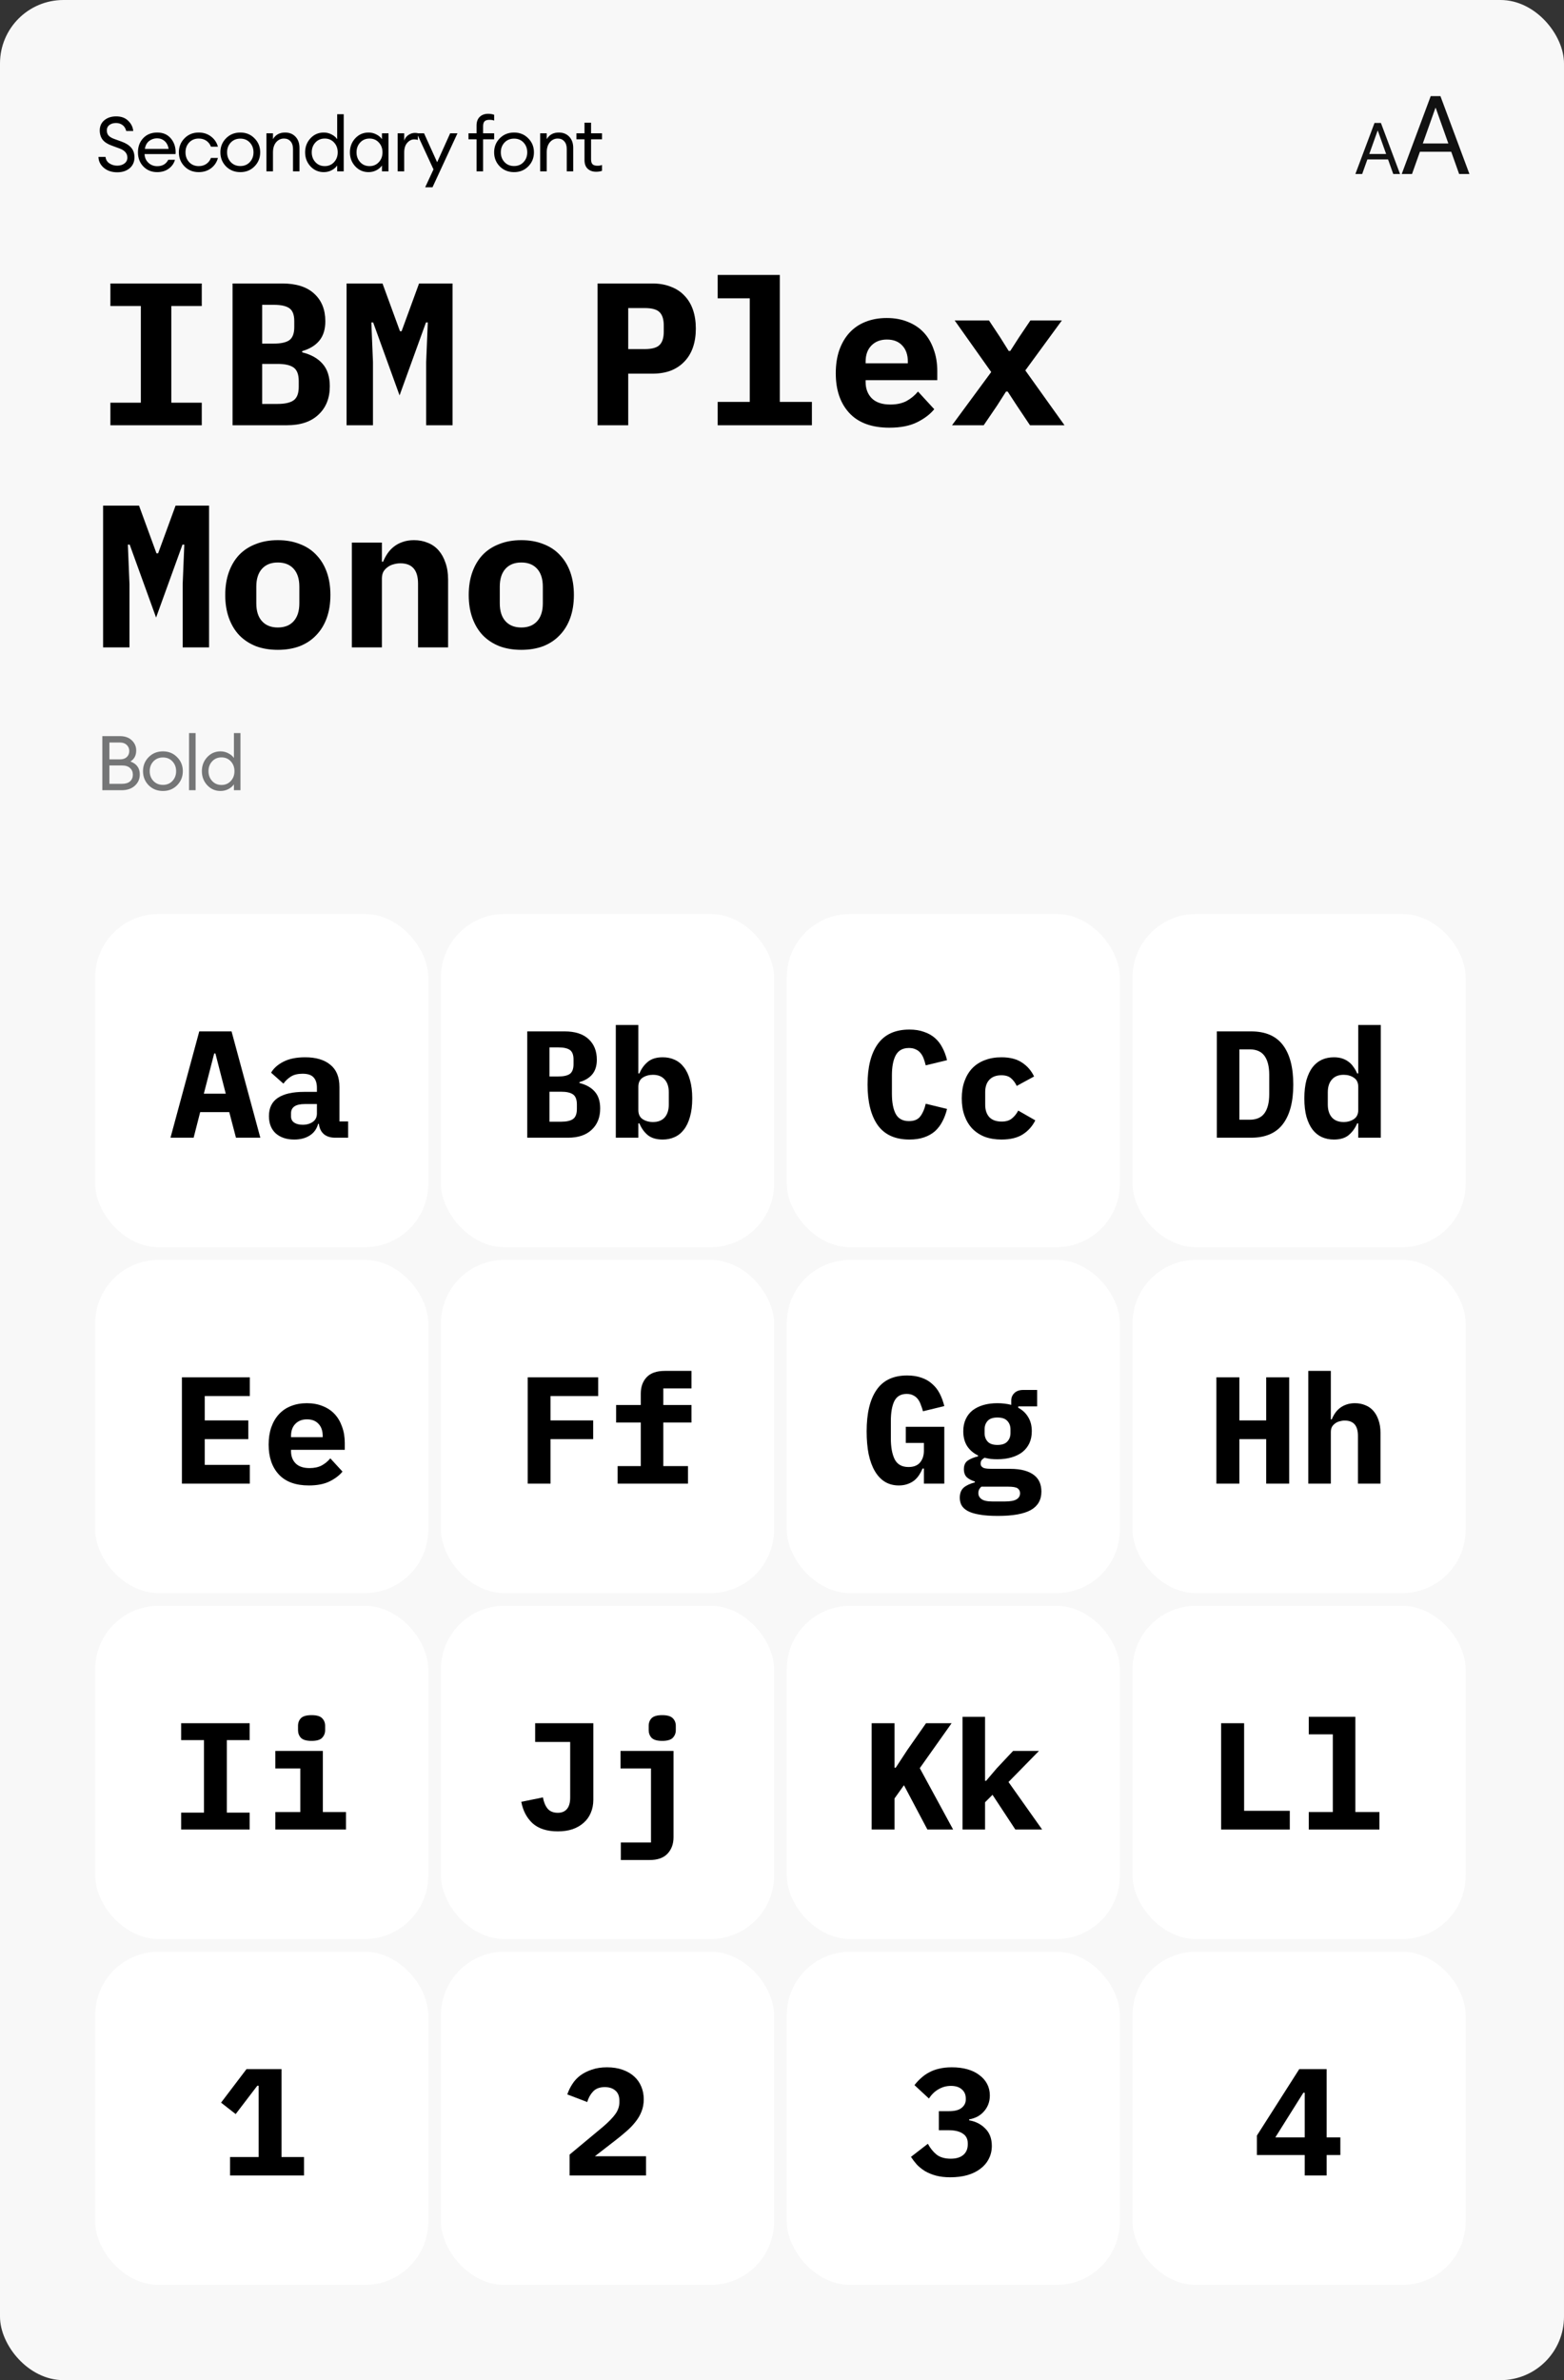
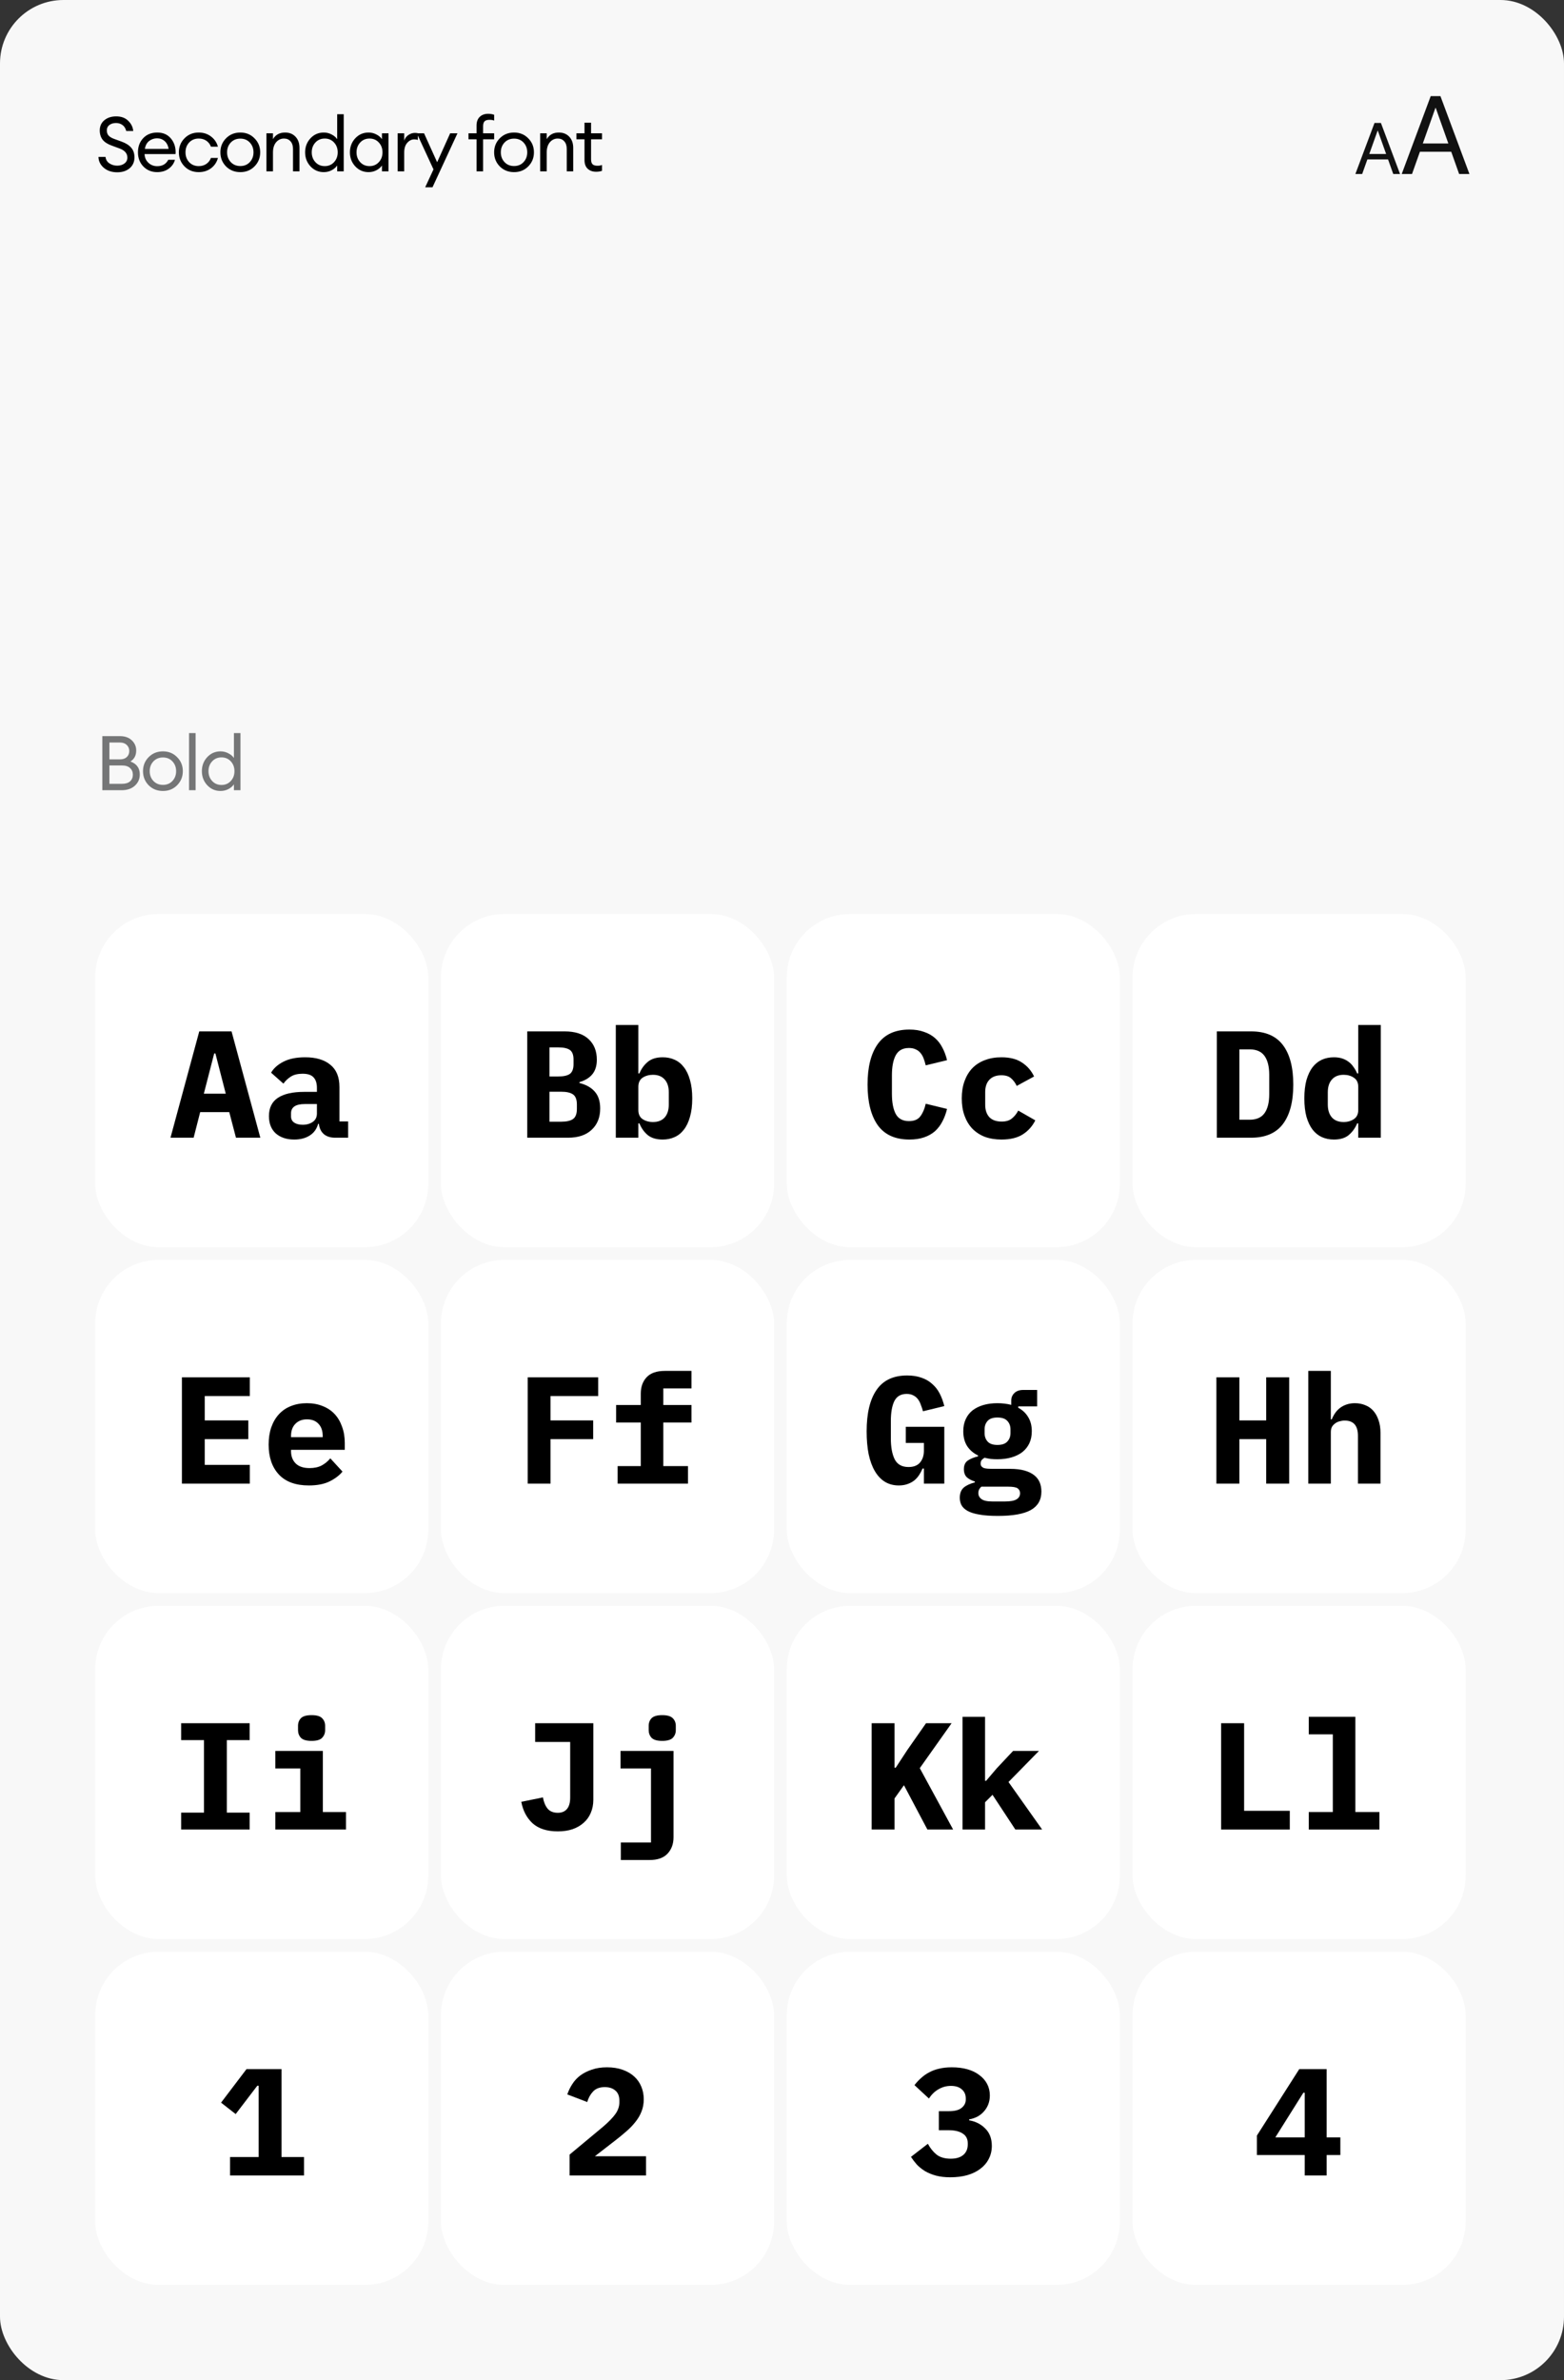
<svg xmlns="http://www.w3.org/2000/svg" width="493" height="750" viewBox="0 0 493 750" fill="none">
  <rect x="0" y="0" width="493" height="750" fill="#333333" stroke="none" />
  <rect width="493" height="750" rx="20" fill="#F8F8F8" />
  <path d="M36.96 54.288C35.232 54.288 33.816 53.816 32.712 52.872C31.624 51.928 31.064 50.784 31.032 49.44H33.264C33.36 50.32 33.768 51 34.488 51.48C35.224 51.96 36.04 52.2 36.936 52.2C37.864 52.2 38.632 51.968 39.24 51.504C39.848 51.04 40.152 50.424 40.152 49.656C40.152 48.36 39.344 47.408 37.728 46.8L35.376 45.936C34.032 45.472 33.04 44.856 32.4 44.088C31.776 43.32 31.456 42.336 31.44 41.136C31.44 39.776 31.92 38.696 32.88 37.896C33.856 37.08 35.104 36.672 36.624 36.672C38.224 36.672 39.488 37.136 40.416 38.064C41.36 38.976 41.888 40.048 42 41.28H39.792C39.584 40.432 39.184 39.8 38.592 39.384C38.016 38.968 37.344 38.76 36.576 38.76C35.744 38.76 35.048 38.968 34.488 39.384C33.944 39.8 33.672 40.36 33.672 41.064C33.672 41.768 33.864 42.328 34.248 42.744C34.632 43.16 35.256 43.52 36.12 43.824L38.304 44.616C39.648 45.096 40.664 45.736 41.352 46.536C42.04 47.32 42.384 48.336 42.384 49.584C42.384 51.008 41.88 52.152 40.872 53.016C39.864 53.864 38.56 54.288 36.96 54.288ZM49.533 54.24C47.789 54.24 46.341 53.648 45.189 52.464C44.053 51.28 43.485 49.792 43.485 48C43.485 46.192 44.037 44.704 45.141 43.536C46.261 42.352 47.741 41.76 49.581 41.76C51.437 41.76 52.893 42.416 53.949 43.728C55.005 45.04 55.469 46.648 55.341 48.552H45.573C45.605 49.64 46.005 50.552 46.773 51.288C47.541 52.008 48.469 52.368 49.557 52.368C51.189 52.368 52.349 51.696 53.037 50.352H55.149C54.845 51.472 54.197 52.4 53.205 53.136C52.213 53.872 50.989 54.24 49.533 54.24ZM51.885 44.448C51.229 43.872 50.437 43.584 49.509 43.584C48.581 43.584 47.749 43.864 47.013 44.424C46.293 44.984 45.845 45.816 45.669 46.92H53.157C52.965 45.832 52.541 45.008 51.885 44.448ZM62.647 54.24C60.839 54.24 59.343 53.64 58.159 52.44C56.975 51.224 56.383 49.744 56.383 48C56.383 46.256 56.975 44.784 58.159 43.584C59.343 42.368 60.839 41.76 62.647 41.76C64.135 41.76 65.423 42.176 66.511 43.008C67.599 43.824 68.327 44.896 68.695 46.224H66.487C66.199 45.44 65.719 44.816 65.047 44.352C64.375 43.888 63.575 43.656 62.647 43.656C61.415 43.656 60.407 44.072 59.623 44.904C58.855 45.736 58.471 46.768 58.471 48C58.471 49.232 58.855 50.264 59.623 51.096C60.407 51.928 61.415 52.344 62.647 52.344C63.575 52.344 64.375 52.112 65.047 51.648C65.719 51.184 66.199 50.56 66.487 49.776H68.695C68.343 51.104 67.623 52.184 66.535 53.016C65.447 53.832 64.151 54.24 62.647 54.24ZM75.756 54.24C73.948 54.24 72.444 53.64 71.244 52.44C70.06 51.224 69.468 49.744 69.468 48C69.468 46.256 70.06 44.784 71.244 43.584C72.444 42.368 73.948 41.76 75.756 41.76C77.548 41.76 79.036 42.368 80.22 43.584C81.42 44.784 82.02 46.256 82.02 48C82.02 49.744 81.42 51.224 80.22 52.44C79.036 53.64 77.548 54.24 75.756 54.24ZM72.732 51.072C73.516 51.904 74.524 52.32 75.756 52.32C76.988 52.32 77.988 51.904 78.756 51.072C79.524 50.24 79.908 49.216 79.908 48C79.908 46.784 79.524 45.76 78.756 44.928C77.988 44.096 76.988 43.68 75.756 43.68C74.524 43.68 73.516 44.096 72.732 44.928C71.964 45.76 71.58 46.784 71.58 48C71.58 49.216 71.964 50.24 72.732 51.072ZM83.983 54V42H86.047V43.848C86.863 42.456 88.135 41.76 89.863 41.76C91.223 41.76 92.319 42.2 93.151 43.08C93.983 43.96 94.399 45.136 94.399 46.608V54H92.359V46.92C92.359 45.912 92.103 45.12 91.591 44.544C91.079 43.952 90.391 43.656 89.527 43.656C88.535 43.656 87.703 44.048 87.031 44.832C86.375 45.616 86.047 46.688 86.047 48.048V54H83.983ZM102.06 54.24C100.396 54.24 98.996 53.632 97.86 52.416C96.74 51.2 96.18 49.728 96.18 48C96.18 46.272 96.74 44.8 97.86 43.584C98.996 42.368 100.396 41.76 102.06 41.76C102.94 41.76 103.756 41.96 104.508 42.36C105.276 42.744 105.868 43.24 106.284 43.848V36H108.348V54H106.284V52.152C105.868 52.76 105.276 53.264 104.508 53.664C103.756 54.048 102.94 54.24 102.06 54.24ZM102.372 52.344C103.556 52.344 104.532 51.928 105.3 51.096C106.068 50.264 106.452 49.232 106.452 48C106.452 46.768 106.068 45.736 105.3 44.904C104.532 44.072 103.556 43.656 102.372 43.656C101.172 43.656 100.188 44.072 99.42 44.904C98.652 45.736 98.268 46.768 98.268 48C98.268 49.232 98.652 50.264 99.42 51.096C100.188 51.928 101.172 52.344 102.372 52.344ZM116.177 54.24C114.513 54.24 113.113 53.632 111.977 52.416C110.857 51.2 110.297 49.728 110.297 48C110.297 46.272 110.857 44.8 111.977 43.584C113.113 42.368 114.513 41.76 116.177 41.76C117.057 41.76 117.873 41.96 118.625 42.36C119.393 42.744 119.985 43.24 120.401 43.848V42H122.465V54H120.401V52.152C119.985 52.76 119.393 53.264 118.625 53.664C117.873 54.048 117.057 54.24 116.177 54.24ZM116.489 52.344C117.673 52.344 118.649 51.928 119.417 51.096C120.185 50.264 120.569 49.232 120.569 48C120.569 46.768 120.185 45.736 119.417 44.904C118.649 44.072 117.673 43.656 116.489 43.656C115.289 43.656 114.305 44.072 113.537 44.904C112.769 45.736 112.385 46.768 112.385 48C112.385 49.232 112.769 50.264 113.537 51.096C114.305 51.928 115.289 52.344 116.489 52.344ZM125.35 54V42H127.414V44.328C127.638 43.592 128.07 43 128.71 42.552C129.366 42.104 130.054 41.88 130.774 41.88C131.126 41.88 131.438 41.912 131.71 41.976V44.112C131.422 43.984 131.046 43.92 130.582 43.92C129.75 43.92 129.014 44.28 128.374 45C127.734 45.72 127.414 46.736 127.414 48.048V54H125.35ZM136.331 59.016H134.027L136.643 53.376L131.387 42H133.667L137.795 51.12L141.899 42H144.203L136.331 59.016ZM150.218 54V43.896H147.674V42H150.218V39.576C150.218 38.376 150.554 37.456 151.226 36.816C151.898 36.176 152.786 35.856 153.89 35.856C154.546 35.856 155.17 35.96 155.762 36.168V37.992C155.394 37.832 154.898 37.752 154.274 37.752C153.586 37.752 153.082 37.904 152.762 38.208C152.442 38.512 152.282 39.04 152.282 39.792V42H155.762V43.896H152.282V54H150.218ZM162.045 54.24C160.237 54.24 158.733 53.64 157.533 52.44C156.349 51.224 155.757 49.744 155.757 48C155.757 46.256 156.349 44.784 157.533 43.584C158.733 42.368 160.237 41.76 162.045 41.76C163.837 41.76 165.325 42.368 166.509 43.584C167.709 44.784 168.309 46.256 168.309 48C168.309 49.744 167.709 51.224 166.509 52.44C165.325 53.64 163.837 54.24 162.045 54.24ZM159.021 51.072C159.805 51.904 160.813 52.32 162.045 52.32C163.277 52.32 164.277 51.904 165.045 51.072C165.813 50.24 166.197 49.216 166.197 48C166.197 46.784 165.813 45.76 165.045 44.928C164.277 44.096 163.277 43.68 162.045 43.68C160.813 43.68 159.805 44.096 159.021 44.928C158.253 45.76 157.869 46.784 157.869 48C157.869 49.216 158.253 50.24 159.021 51.072ZM170.272 54V42H172.336V43.848C173.152 42.456 174.424 41.76 176.152 41.76C177.512 41.76 178.608 42.2 179.44 43.08C180.272 43.96 180.688 45.136 180.688 46.608V54H178.648V46.92C178.648 45.912 178.392 45.12 177.88 44.544C177.368 43.952 176.68 43.656 175.816 43.656C174.824 43.656 173.992 44.048 173.32 44.832C172.664 45.616 172.336 46.688 172.336 48.048V54H170.272ZM187.92 54.12C186.816 54.12 185.928 53.808 185.256 53.184C184.584 52.56 184.248 51.648 184.248 50.448V43.896H181.704V42H184.248V38.664H186.312V42H189.768V43.896H186.312V50.184C186.312 50.936 186.472 51.464 186.792 51.768C187.112 52.072 187.616 52.224 188.304 52.224C188.912 52.224 189.4 52.144 189.768 51.984V53.832C189.192 54.024 188.576 54.12 187.92 54.12Z" fill="black" />
-   <path d="M34.8 134V126.896H44.4V96.432H34.8V89.328H63.6V96.432H54V126.896H63.6V134H34.8ZM73.303 89.328H88.983C93.378 89.328 96.727 90.395 99.031 92.528C101.378 94.661 102.551 97.563 102.551 101.232C102.551 103.792 101.911 105.84 100.631 107.376C99.394 108.869 97.602 109.957 95.255 110.64V111.024C98.028 111.707 100.162 112.901 101.655 114.608C103.191 116.315 103.959 118.683 103.959 121.712C103.959 125.467 102.764 128.453 100.375 130.672C98.028 132.891 94.722 134 90.455 134H73.303V89.328ZM87.511 127.28C89.815 127.28 91.5 126.896 92.567 126.128C93.634 125.36 94.167 123.952 94.167 121.904V120.048C94.167 118 93.634 116.592 92.567 115.824C91.5 115.056 89.815 114.672 87.511 114.672H82.647V127.28H87.511ZM86.295 108.272C88.556 108.272 90.199 107.909 91.223 107.184C92.247 106.416 92.759 105.051 92.759 103.088V101.168C92.759 99.205 92.247 97.861 91.223 97.136C90.199 96.411 88.556 96.048 86.295 96.048H82.647V108.272H86.295ZM134.334 114.096L134.846 101.616H134.27L125.95 124.592L117.63 101.616H117.054L117.566 114.096V134H109.246V89.328H120.574L126.078 104.368H126.59L132.094 89.328H142.654V134H134.334V114.096ZM188.364 134V89.328H205.644C207.82 89.328 209.761 89.669 211.468 90.352C213.175 90.992 214.604 91.931 215.756 93.168C216.951 94.405 217.847 95.899 218.444 97.648C219.041 99.397 219.34 101.36 219.34 103.536C219.34 105.712 219.041 107.675 218.444 109.424C217.847 111.173 216.951 112.667 215.756 113.904C214.604 115.141 213.175 116.101 211.468 116.784C209.761 117.424 207.82 117.744 205.644 117.744H198.028V134H188.364ZM198.028 110H203.212C205.473 110 207.031 109.573 207.884 108.72C208.78 107.867 209.228 106.459 209.228 104.496V102.576C209.228 100.613 208.78 99.205 207.884 98.352C207.031 97.499 205.473 97.072 203.212 97.072H198.028V110ZM226.227 126.64H236.339V94H226.227V86.64H245.811V126.64H255.923V134H226.227V126.64ZM280.346 134.768C274.799 134.768 270.597 133.232 267.738 130.16C264.879 127.088 263.45 122.907 263.45 117.616C263.45 114.928 263.813 112.517 264.538 110.384C265.306 108.208 266.373 106.373 267.738 104.88C269.146 103.344 270.831 102.192 272.794 101.424C274.799 100.613 277.039 100.208 279.514 100.208C281.989 100.208 284.207 100.613 286.17 101.424C288.133 102.192 289.797 103.301 291.162 104.752C292.527 106.203 293.573 107.973 294.298 110.064C295.066 112.112 295.45 114.416 295.45 116.976V119.792H272.858V120.368C272.858 122.501 273.519 124.229 274.842 125.552C276.165 126.832 278.106 127.472 280.666 127.472C282.629 127.472 284.314 127.109 285.722 126.384C287.13 125.616 288.346 124.613 289.37 123.376L294.49 128.944C293.21 130.523 291.418 131.888 289.114 133.04C286.81 134.192 283.887 134.768 280.346 134.768ZM279.578 106.992C277.53 106.992 275.887 107.632 274.65 108.912C273.455 110.149 272.858 111.835 272.858 113.968V114.48H286.17V113.968C286.17 111.792 285.573 110.085 284.378 108.848C283.226 107.611 281.626 106.992 279.578 106.992ZM300.097 134L312.449 117.232L300.929 100.976H311.745L315.265 106.288L317.953 110.576H318.465L321.217 106.288L324.801 100.976H334.721L323.201 116.72L335.553 134H324.673L320.513 127.792L317.633 123.376H317.121L314.305 127.792L310.081 134H300.097ZM57.584 184.096L58.096 171.616H57.52L49.2 194.592L40.88 171.616H40.304L40.816 184.096V204H32.496V159.328H43.824L49.328 174.368H49.84L55.344 159.328H65.904V204H57.584V184.096ZM87.575 204.768C85.015 204.768 82.711 204.384 80.663 203.616C78.615 202.805 76.866 201.653 75.415 200.16C74.007 198.667 72.919 196.853 72.151 194.72C71.383 192.587 70.999 190.176 70.999 187.488C70.999 184.8 71.383 182.389 72.151 180.256C72.919 178.123 74.007 176.309 75.415 174.816C76.866 173.323 78.615 172.192 80.663 171.424C82.711 170.613 85.015 170.208 87.575 170.208C90.135 170.208 92.439 170.613 94.487 171.424C96.535 172.192 98.263 173.323 99.671 174.816C101.122 176.309 102.231 178.123 102.999 180.256C103.767 182.389 104.151 184.8 104.151 187.488C104.151 190.176 103.767 192.587 102.999 194.72C102.231 196.853 101.122 198.667 99.671 200.16C98.263 201.653 96.535 202.805 94.487 203.616C92.439 204.384 90.135 204.768 87.575 204.768ZM87.575 197.728C89.708 197.728 91.372 197.067 92.567 195.744C93.762 194.421 94.359 192.544 94.359 190.112V184.864C94.359 182.432 93.762 180.555 92.567 179.232C91.372 177.909 89.708 177.248 87.575 177.248C85.442 177.248 83.778 177.909 82.583 179.232C81.388 180.555 80.791 182.432 80.791 184.864V190.112C80.791 192.544 81.388 194.421 82.583 195.744C83.778 197.067 85.442 197.728 87.575 197.728ZM110.91 204V170.976H120.382V176.992H120.766C121.15 176.053 121.619 175.179 122.174 174.368C122.729 173.557 123.39 172.853 124.158 172.256C124.969 171.616 125.886 171.125 126.91 170.784C127.977 170.4 129.171 170.208 130.494 170.208C132.073 170.208 133.523 170.485 134.846 171.04C136.169 171.552 137.299 172.341 138.238 173.408C139.177 174.475 139.902 175.776 140.414 177.312C140.969 178.848 141.246 180.619 141.246 182.624V204H131.774V183.904C131.774 179.637 129.918 177.504 126.206 177.504C125.481 177.504 124.755 177.611 124.03 177.824C123.347 177.995 122.729 178.293 122.174 178.72C121.619 179.104 121.171 179.595 120.83 180.192C120.531 180.789 120.382 181.493 120.382 182.304V204H110.91ZM164.325 204.768C161.765 204.768 159.461 204.384 157.413 203.616C155.365 202.805 153.616 201.653 152.165 200.16C150.757 198.667 149.669 196.853 148.901 194.72C148.133 192.587 147.749 190.176 147.749 187.488C147.749 184.8 148.133 182.389 148.901 180.256C149.669 178.123 150.757 176.309 152.165 174.816C153.616 173.323 155.365 172.192 157.413 171.424C159.461 170.613 161.765 170.208 164.325 170.208C166.885 170.208 169.189 170.613 171.237 171.424C173.285 172.192 175.013 173.323 176.421 174.816C177.872 176.309 178.981 178.123 179.749 180.256C180.517 182.389 180.901 184.8 180.901 187.488C180.901 190.176 180.517 192.587 179.749 194.72C178.981 196.853 177.872 198.667 176.421 200.16C175.013 201.653 173.285 202.805 171.237 203.616C169.189 204.384 166.885 204.768 164.325 204.768ZM164.325 197.728C166.458 197.728 168.122 197.067 169.317 195.744C170.512 194.421 171.109 192.544 171.109 190.112V184.864C171.109 182.432 170.512 180.555 169.317 179.232C168.122 177.909 166.458 177.248 164.325 177.248C162.192 177.248 160.528 177.909 159.333 179.232C158.138 180.555 157.541 182.432 157.541 184.864V190.112C157.541 192.544 158.138 194.421 159.333 195.744C160.528 197.067 162.192 197.728 164.325 197.728Z" fill="black" />
  <path d="M32.256 249V231.96H37.848C39.384 231.96 40.616 232.4 41.544 233.28C42.472 234.16 42.936 235.224 42.936 236.472C42.936 238.04 42.328 239.2 41.112 239.952C43.08 240.672 44.064 242.032 44.064 244.032C44.064 245.472 43.536 246.664 42.48 247.608C41.44 248.536 40.064 249 38.352 249H32.256ZM34.488 246.984H38.448C39.568 246.984 40.416 246.728 40.992 246.216C41.584 245.688 41.88 244.984 41.88 244.104C41.88 243.24 41.584 242.544 40.992 242.016C40.416 241.472 39.576 241.2 38.472 241.2H34.488V246.984ZM34.488 239.28H37.848C38.744 239.28 39.448 239.04 39.96 238.56C40.488 238.064 40.752 237.424 40.752 236.64C40.752 235.888 40.488 235.256 39.96 234.744C39.432 234.232 38.728 233.976 37.848 233.976H34.488V239.28ZM51.366 249.24C49.558 249.24 48.054 248.64 46.854 247.44C45.67 246.224 45.078 244.744 45.078 243C45.078 241.256 45.67 239.784 46.854 238.584C48.054 237.368 49.558 236.76 51.366 236.76C53.158 236.76 54.646 237.368 55.83 238.584C57.03 239.784 57.63 241.256 57.63 243C57.63 244.744 57.03 246.224 55.83 247.44C54.646 248.64 53.158 249.24 51.366 249.24ZM48.342 246.072C49.126 246.904 50.134 247.32 51.366 247.32C52.598 247.32 53.598 246.904 54.366 246.072C55.134 245.24 55.518 244.216 55.518 243C55.518 241.784 55.134 240.76 54.366 239.928C53.598 239.096 52.598 238.68 51.366 238.68C50.134 238.68 49.126 239.096 48.342 239.928C47.574 240.76 47.19 241.784 47.19 243C47.19 244.216 47.574 245.24 48.342 246.072ZM59.592 249V231H61.656V249H59.592ZM69.513 249.24C67.849 249.24 66.449 248.632 65.313 247.416C64.193 246.2 63.633 244.728 63.633 243C63.633 241.272 64.193 239.8 65.313 238.584C66.449 237.368 67.849 236.76 69.513 236.76C70.393 236.76 71.209 236.96 71.961 237.36C72.729 237.744 73.321 238.24 73.737 238.848V231H75.801V249H73.737V247.152C73.321 247.76 72.729 248.264 71.961 248.664C71.209 249.048 70.393 249.24 69.513 249.24ZM69.825 247.344C71.009 247.344 71.985 246.928 72.753 246.096C73.521 245.264 73.905 244.232 73.905 243C73.905 241.768 73.521 240.736 72.753 239.904C71.985 239.072 71.009 238.656 69.825 238.656C68.625 238.656 67.641 239.072 66.873 239.904C66.105 240.736 65.721 241.768 65.721 243C65.721 244.232 66.105 245.264 66.873 246.096C67.641 246.928 68.625 247.344 69.825 247.344Z" fill="#757677" />
  <g clip-path="url(#clip0_328_17637)">
    <path d="M439.179 54.84L437.535 50.231H431.023L429.378 54.84H427.234L433.269 38.738H435.288L441.323 54.84H439.179ZM434.245 41.182L431.624 48.524H436.933L434.313 41.182H434.245Z" fill="#111111" />
    <path d="M459.945 54.84L457.452 47.812H447.584L445.091 54.84H441.842L450.988 30.285H454.048L463.194 54.84H459.945ZM452.466 34.012L448.495 45.209H456.541L452.57 34.012H452.466Z" fill="#111111" />
  </g>
  <rect x="30" y="288" width="105" height="105" rx="20" fill="white" />
  <path d="M74.38 358.5L72.268 350.436H63.1L61.036 358.5H53.74L62.812 324.996H72.988L82.06 358.5H74.38ZM67.9 331.956H67.516L64.252 344.628H71.164L67.9 331.956ZM105.657 358.5C104.185 358.5 103.001 358.132 102.105 357.396C101.209 356.628 100.681 355.54 100.521 354.132H100.281C99.833 355.764 98.937 356.996 97.593 357.828C96.281 358.66 94.665 359.076 92.745 359.076C90.345 359.076 88.409 358.436 86.937 357.156C85.497 355.844 84.777 354.02 84.777 351.684C84.777 349.092 85.721 347.172 87.609 345.924C89.497 344.676 92.265 344.052 95.913 344.052H99.897V342.804C99.897 341.332 99.545 340.228 98.841 339.492C98.169 338.724 97.017 338.34 95.385 338.34C93.881 338.34 92.665 338.628 91.737 339.204C90.809 339.78 90.009 340.532 89.337 341.46L85.449 338.004C86.281 336.596 87.577 335.444 89.337 334.548C91.129 333.62 93.417 333.156 96.201 333.156C99.593 333.156 102.233 333.94 104.121 335.508C106.041 337.044 107.001 339.38 107.001 342.516V353.364H109.737V358.5H105.657ZM95.433 354.42C96.681 354.42 97.737 354.116 98.601 353.508C99.465 352.9 99.897 352.02 99.897 350.868V347.892H96.105C93.193 347.892 91.737 348.868 91.737 350.82V351.78C91.737 352.644 92.073 353.3 92.745 353.748C93.417 354.196 94.313 354.42 95.433 354.42Z" fill="black" />
  <rect x="139" y="288" width="105" height="105" rx="20" fill="white" />
  <path d="M166.196 324.996H177.956C181.252 324.996 183.764 325.796 185.492 327.396C187.252 328.996 188.132 331.172 188.132 333.924C188.132 335.844 187.652 337.38 186.692 338.532C185.764 339.652 184.42 340.468 182.66 340.98V341.268C184.74 341.78 186.34 342.676 187.46 343.956C188.612 345.236 189.188 347.012 189.188 349.284C189.188 352.1 188.292 354.34 186.5 356.004C184.74 357.668 182.26 358.5 179.06 358.5H166.196V324.996ZM176.852 353.46C178.58 353.46 179.844 353.172 180.644 352.596C181.444 352.02 181.844 350.964 181.844 349.428V348.036C181.844 346.5 181.444 345.444 180.644 344.868C179.844 344.292 178.58 344.004 176.852 344.004H173.204V353.46H176.852ZM175.94 339.204C177.636 339.204 178.868 338.932 179.636 338.388C180.404 337.812 180.788 336.788 180.788 335.316V333.876C180.788 332.404 180.404 331.396 179.636 330.852C178.868 330.308 177.636 330.036 175.94 330.036H173.204V339.204H175.94ZM194.113 322.98H201.217V338.244H201.553C202.161 336.772 203.041 335.556 204.193 334.596C205.345 333.636 206.913 333.156 208.897 333.156C210.273 333.156 211.521 333.412 212.641 333.924C213.793 334.436 214.769 335.22 215.569 336.276C216.401 337.332 217.041 338.676 217.489 340.308C217.969 341.94 218.209 343.876 218.209 346.116C218.209 348.356 217.969 350.292 217.489 351.924C217.041 353.556 216.401 354.9 215.569 355.956C214.769 357.012 213.793 357.796 212.641 358.308C211.521 358.82 210.273 359.076 208.897 359.076C206.913 359.076 205.345 358.612 204.193 357.684C203.041 356.724 202.161 355.492 201.553 353.988H201.217V358.5H194.113V322.98ZM205.825 353.556C207.425 353.556 208.657 353.076 209.521 352.116C210.385 351.124 210.817 349.764 210.817 348.036V344.196C210.817 342.468 210.385 341.124 209.521 340.164C208.657 339.172 207.425 338.676 205.825 338.676C204.577 338.676 203.489 338.98 202.561 339.588C201.665 340.196 201.217 341.156 201.217 342.468V349.764C201.217 351.076 201.665 352.036 202.561 352.644C203.489 353.252 204.577 353.556 205.825 353.556Z" fill="black" />
  <rect x="248" y="288" width="105" height="105" rx="20" fill="white" />
  <path d="M286.668 359.076C282.188 359.076 278.86 357.572 276.684 354.564C274.54 351.524 273.468 347.252 273.468 341.748C273.468 336.244 274.54 331.988 276.684 328.98C278.86 325.94 282.188 324.42 286.668 324.42C288.396 324.42 289.916 324.66 291.228 325.14C292.572 325.588 293.724 326.228 294.684 327.06C295.644 327.892 296.428 328.9 297.036 330.084C297.676 331.268 298.172 332.596 298.524 334.068L291.804 335.7C291.612 334.9 291.388 334.164 291.132 333.492C290.876 332.82 290.54 332.244 290.124 331.764C289.74 331.284 289.244 330.916 288.636 330.66C288.06 330.372 287.356 330.228 286.524 330.228C284.572 330.228 283.18 330.996 282.348 332.532C281.548 334.036 281.148 336.132 281.148 338.82V344.676C281.148 347.364 281.548 349.476 282.348 351.012C283.18 352.516 284.572 353.268 286.524 353.268C288.188 353.268 289.388 352.756 290.124 351.732C290.892 350.708 291.452 349.396 291.804 347.796L298.524 349.428C298.172 350.9 297.676 352.228 297.036 353.412C296.428 354.596 295.644 355.62 294.684 356.484C293.724 357.316 292.572 357.956 291.228 358.404C289.916 358.852 288.396 359.076 286.668 359.076ZM315.689 359.076C313.737 359.076 311.977 358.788 310.409 358.212C308.873 357.604 307.561 356.74 306.473 355.62C305.417 354.5 304.601 353.14 304.025 351.54C303.449 349.94 303.161 348.132 303.161 346.116C303.161 344.1 303.449 342.292 304.025 340.692C304.601 339.092 305.417 337.732 306.473 336.612C307.561 335.492 308.873 334.644 310.409 334.068C311.977 333.46 313.721 333.156 315.641 333.156C318.361 333.156 320.537 333.716 322.169 334.836C323.833 335.924 325.097 337.38 325.961 339.204L320.489 342.18C320.041 341.22 319.449 340.42 318.713 339.78C318.009 339.14 316.985 338.82 315.641 338.82C314.009 338.82 312.745 339.3 311.849 340.26C310.985 341.188 310.553 342.468 310.553 344.1V348.132C310.553 349.764 310.985 351.06 311.849 352.02C312.745 352.948 314.041 353.412 315.737 353.412C317.113 353.412 318.185 353.092 318.953 352.452C319.753 351.812 320.425 350.98 320.969 349.956L326.345 353.028C325.449 354.852 324.137 356.324 322.409 357.444C320.713 358.532 318.473 359.076 315.689 359.076Z" fill="black" />
  <rect x="357" y="288" width="105" height="105" rx="20" fill="white" />
  <path d="M383.572 324.996H394.372C398.884 324.996 402.228 326.436 404.404 329.316C406.58 332.196 407.668 336.34 407.668 341.748C407.668 347.156 406.58 351.3 404.404 354.18C402.228 357.06 398.884 358.5 394.372 358.5H383.572V324.996ZM393.892 352.836C396.036 352.836 397.604 352.148 398.596 350.772C399.588 349.396 400.084 347.396 400.084 344.772V338.676C400.084 336.084 399.588 334.1 398.596 332.724C397.604 331.348 396.036 330.66 393.892 330.66H390.676V352.836H393.892ZM428.145 353.988H427.809C427.169 355.492 426.273 356.724 425.121 357.684C424.001 358.612 422.449 359.076 420.465 359.076C419.089 359.076 417.825 358.82 416.673 358.308C415.553 357.796 414.577 357.012 413.745 355.956C412.945 354.9 412.305 353.556 411.825 351.924C411.377 350.292 411.153 348.356 411.153 346.116C411.153 343.876 411.377 341.94 411.825 340.308C412.305 338.676 412.945 337.332 413.745 336.276C414.577 335.22 415.553 334.436 416.673 333.924C417.825 333.412 419.089 333.156 420.465 333.156C421.457 333.156 422.337 333.284 423.105 333.54C423.873 333.796 424.545 334.148 425.121 334.596C425.729 335.044 426.241 335.588 426.657 336.228C427.105 336.836 427.489 337.508 427.809 338.244H428.145V322.98H435.249V358.5H428.145V353.988ZM423.537 353.556C424.785 353.556 425.857 353.252 426.753 352.644C427.681 352.036 428.145 351.076 428.145 349.764V342.468C428.145 341.156 427.681 340.196 426.753 339.588C425.857 338.98 424.785 338.676 423.537 338.676C421.937 338.676 420.705 339.172 419.841 340.164C418.977 341.124 418.545 342.468 418.545 344.196V348.036C418.545 349.764 418.977 351.124 419.841 352.116C420.705 353.076 421.937 353.556 423.537 353.556Z" fill="black" />
  <rect x="30" y="397" width="105" height="105" rx="20" fill="white" />
  <path d="M57.34 467.5V433.996H78.748V439.9H64.54V447.58H78.268V453.484H64.54V461.596H78.748V467.5H57.34ZM97.353 468.076C93.193 468.076 90.041 466.924 87.897 464.62C85.753 462.316 84.681 459.18 84.681 455.212C84.681 453.196 84.953 451.388 85.497 449.788C86.073 448.156 86.873 446.78 87.897 445.66C88.953 444.508 90.217 443.644 91.689 443.068C93.193 442.46 94.873 442.156 96.729 442.156C98.585 442.156 100.249 442.46 101.721 443.068C103.193 443.644 104.441 444.476 105.465 445.564C106.489 446.652 107.273 447.98 107.817 449.548C108.393 451.084 108.681 452.812 108.681 454.732V456.844H91.737V457.276C91.737 458.876 92.233 460.172 93.225 461.164C94.217 462.124 95.673 462.604 97.593 462.604C99.065 462.604 100.329 462.332 101.385 461.788C102.441 461.212 103.353 460.46 104.121 459.532L107.961 463.708C107.001 464.892 105.657 465.916 103.929 466.78C102.201 467.644 100.009 468.076 97.353 468.076ZM96.777 447.244C95.241 447.244 94.009 447.724 93.081 448.684C92.185 449.612 91.737 450.876 91.737 452.476V452.86H101.721V452.476C101.721 450.844 101.273 449.564 100.377 448.636C99.513 447.708 98.313 447.244 96.777 447.244Z" fill="black" />
  <rect x="139" y="397" width="105" height="105" rx="20" fill="white" />
  <path d="M166.34 467.5V433.996H188.564V439.9H173.54V447.58H186.98V453.484H173.54V467.5H166.34ZM194.689 461.98H201.985V448.252H194.209V442.732H201.985V439.132C201.985 437.02 202.593 435.308 203.809 433.996C205.057 432.652 206.977 431.98 209.569 431.98H217.969V437.5H209.089V442.732H217.969V448.252H209.089V461.98H216.865V467.5H194.689V461.98Z" fill="black" />
  <rect x="248" y="397" width="105" height="105" rx="20" fill="white" />
  <path d="M291.228 462.748H290.796C290.508 463.452 290.156 464.124 289.74 464.764C289.324 465.404 288.812 465.98 288.204 466.492C287.596 466.972 286.876 467.356 286.044 467.644C285.244 467.932 284.332 468.076 283.308 468.076C281.676 468.076 280.22 467.692 278.94 466.924C277.692 466.156 276.636 465.036 275.772 463.564C274.908 462.092 274.252 460.3 273.804 458.188C273.388 456.076 273.18 453.692 273.18 451.036C273.18 445.34 274.22 440.988 276.3 437.98C278.38 434.94 281.596 433.42 285.948 433.42C287.676 433.42 289.196 433.66 290.508 434.14C291.82 434.588 292.94 435.244 293.868 436.108C294.828 436.94 295.612 437.948 296.22 439.132C296.828 440.316 297.308 441.628 297.66 443.068L290.94 444.7C290.748 443.996 290.524 443.324 290.268 442.684C290.044 442.012 289.74 441.42 289.356 440.908C288.972 440.396 288.492 439.996 287.916 439.708C287.34 439.388 286.636 439.228 285.804 439.228C283.98 439.228 282.684 439.98 281.916 441.484C281.18 442.988 280.812 445.1 280.812 447.82V453.292C280.812 456.012 281.212 458.188 282.012 459.82C282.844 461.452 284.3 462.268 286.38 462.268C288.012 462.268 289.228 461.788 290.028 460.828C290.828 459.868 291.228 458.636 291.228 457.132V454.684H285.516V449.596H297.66V467.5H291.228V462.748ZM328.265 469.996C328.265 472.62 327.161 474.556 324.953 475.804C322.745 477.052 319.273 477.676 314.537 477.676C312.169 477.676 310.217 477.532 308.681 477.244C307.145 476.988 305.913 476.604 304.985 476.092C304.089 475.58 303.449 474.972 303.065 474.268C302.713 473.564 302.537 472.796 302.537 471.964C302.537 470.556 302.953 469.484 303.785 468.748C304.617 468.044 305.785 467.5 307.289 467.116V466.828C306.233 466.508 305.385 466.06 304.745 465.484C304.137 464.876 303.833 464.028 303.833 462.94C303.833 461.724 304.233 460.828 305.033 460.252C305.865 459.676 306.953 459.228 308.297 458.908V458.62C306.825 457.916 305.673 456.924 304.841 455.644C304.041 454.364 303.641 452.812 303.641 450.988C303.641 449.548 303.897 448.284 304.409 447.196C304.921 446.076 305.641 445.148 306.569 444.412C307.529 443.676 308.665 443.116 309.977 442.732C311.289 442.348 312.761 442.156 314.393 442.156C315.961 442.156 317.417 442.332 318.761 442.684V441.34C318.761 440.38 319.097 439.58 319.769 438.94C320.441 438.3 321.369 437.98 322.553 437.98H326.921V443.164H320.969V443.596C322.313 444.3 323.353 445.276 324.089 446.524C324.857 447.74 325.241 449.228 325.241 450.988C325.241 452.428 324.985 453.692 324.473 454.78C323.961 455.868 323.225 456.796 322.265 457.564C321.305 458.3 320.153 458.86 318.809 459.244C317.497 459.628 316.025 459.82 314.393 459.82C313.657 459.82 312.953 459.788 312.281 459.724C311.609 459.628 310.969 459.5 310.361 459.34C310.009 459.532 309.705 459.772 309.449 460.06C309.225 460.348 309.113 460.716 309.113 461.164C309.113 461.548 309.209 461.852 309.401 462.076C309.593 462.3 309.849 462.476 310.169 462.604C310.521 462.7 310.921 462.764 311.369 462.796C311.817 462.828 312.281 462.844 312.761 462.844H318.425C320.185 462.844 321.689 463.02 322.937 463.372C324.185 463.724 325.209 464.22 326.009 464.86C326.809 465.5 327.385 466.252 327.737 467.116C328.089 467.98 328.265 468.94 328.265 469.996ZM321.545 470.524C321.545 469.884 321.289 469.372 320.777 468.988C320.265 468.636 319.289 468.46 317.849 468.46H309.353C308.713 469.004 308.393 469.676 308.393 470.476C308.393 471.244 308.713 471.868 309.353 472.348C310.025 472.86 311.145 473.116 312.713 473.116H316.889C318.521 473.116 319.705 472.892 320.441 472.444C321.177 471.996 321.545 471.356 321.545 470.524ZM314.393 455.308C315.833 455.308 316.873 454.956 317.513 454.252C318.185 453.548 318.521 452.652 318.521 451.564V450.412C318.521 449.324 318.185 448.428 317.513 447.724C316.873 447.02 315.833 446.668 314.393 446.668C312.985 446.668 311.961 447.02 311.321 447.724C310.681 448.428 310.361 449.324 310.361 450.412V451.564C310.361 452.652 310.681 453.548 311.321 454.252C311.961 454.956 312.985 455.308 314.393 455.308Z" fill="black" />
  <rect x="357" y="397" width="105" height="105" rx="20" fill="white" />
  <path d="M399.124 453.484H390.676V467.5H383.428V433.996H390.676V447.58H399.124V433.996H406.372V467.5H399.124V453.484ZM412.401 431.98H419.505V447.244H419.793C420.081 446.54 420.433 445.884 420.849 445.276C421.265 444.668 421.761 444.14 422.337 443.692C422.945 443.212 423.633 442.844 424.401 442.588C425.201 442.3 426.097 442.156 427.089 442.156C428.273 442.156 429.361 442.364 430.353 442.78C431.345 443.164 432.193 443.756 432.897 444.556C433.601 445.356 434.145 446.332 434.529 447.484C434.945 448.636 435.153 449.964 435.153 451.468V467.5H428.049V452.428C428.049 449.228 426.657 447.628 423.873 447.628C423.329 447.628 422.785 447.708 422.241 447.868C421.729 447.996 421.265 448.22 420.849 448.54C420.433 448.828 420.097 449.196 419.841 449.644C419.617 450.092 419.505 450.62 419.505 451.228V467.5H412.401V431.98Z" fill="black" />
  <rect x="30" y="506" width="105" height="105" rx="20" fill="white" />
  <path d="M57.1 576.5V571.172H64.3V548.324H57.1V542.996H78.7V548.324H71.5V571.172H78.7V576.5H57.1ZM98.217 548.564C96.617 548.564 95.497 548.244 94.857 547.604C94.249 546.932 93.945 546.132 93.945 545.204V543.812C93.945 542.852 94.249 542.052 94.857 541.412C95.497 540.772 96.617 540.452 98.217 540.452C99.817 540.452 100.921 540.772 101.529 541.412C102.169 542.052 102.489 542.852 102.489 543.812V545.204C102.489 546.132 102.169 546.932 101.529 547.604C100.921 548.244 99.817 548.564 98.217 548.564ZM86.793 570.98H94.665V557.252H86.793V551.732H101.769V570.98H109.065V576.5H86.793V570.98Z" fill="black" />
  <rect x="139" y="506" width="105" height="105" rx="20" fill="white" />
  <path d="M187.028 542.996V567.14C187.028 568.644 186.756 570.02 186.212 571.268C185.7 572.484 184.948 573.524 183.956 574.388C182.996 575.252 181.828 575.924 180.452 576.404C179.076 576.852 177.54 577.076 175.844 577.076C172.42 577.076 169.764 576.228 167.876 574.532C166.02 572.804 164.836 570.548 164.324 567.764L171.14 566.372C171.396 567.812 171.876 568.98 172.58 569.876C173.316 570.772 174.404 571.22 175.844 571.22C177.06 571.22 178.004 570.836 178.676 570.068C179.38 569.268 179.732 568.052 179.732 566.42V548.9H168.692V542.996H187.028ZM195.697 580.58H205.201V557.252H195.601V551.732H212.305V578.948C212.305 581.028 211.681 582.74 210.433 584.084C209.185 585.428 207.297 586.1 204.769 586.1H195.697V580.58ZM208.753 548.564C207.153 548.564 206.033 548.244 205.393 547.604C204.785 546.932 204.481 546.132 204.481 545.204V543.812C204.481 542.852 204.785 542.052 205.393 541.412C206.033 540.772 207.153 540.452 208.753 540.452C210.321 540.452 211.425 540.772 212.065 541.412C212.705 542.052 213.025 542.852 213.025 543.812V545.204C213.025 546.132 212.705 546.932 212.065 547.604C211.425 548.244 210.321 548.564 208.753 548.564Z" fill="black" />
  <rect x="248" y="506" width="105" height="105" rx="20" fill="white" />
  <path d="M284.94 562.532L281.964 566.708V576.5H274.764V542.996H281.964V557.012H282.348L285.996 551.444L291.9 542.996H299.964L289.932 557.156L300.444 576.5H292.332L284.94 562.532ZM303.401 540.98H310.505V561.14H310.841L314.153 557.252L319.337 551.732H327.497L317.897 561.524L328.505 576.5H320.057L312.857 565.556L310.505 567.908V576.5H303.401V540.98Z" fill="black" />
  <rect x="357" y="506" width="105" height="105" rx="20" fill="white" />
  <path d="M384.916 576.5V542.996H392.164V570.596H406.564V576.5H384.916ZM412.545 570.98H420.129V546.5H412.545V540.98H427.233V570.98H434.817V576.5H412.545V570.98Z" fill="black" />
  <rect x="30" y="615" width="105" height="105" rx="20" fill="white" />
  <path d="M72.512 685.5V679.692H81.536V657.228H81.104L74.288 666.156L69.68 662.556L77.696 651.996H88.736V679.692H95.84V685.5H72.512Z" fill="black" />
  <rect x="139" y="615" width="105" height="105" rx="20" fill="white" />
  <path d="M203.64 685.5H179.544V678.924L190.104 670.14C191.928 668.572 193.24 667.212 194.04 666.06C194.84 664.908 195.24 663.692 195.24 662.412V661.932C195.24 660.524 194.824 659.468 193.992 658.764C193.16 658.028 192.04 657.66 190.632 657.66C189.032 657.66 187.8 658.124 186.936 659.052C186.072 659.98 185.464 661.084 185.112 662.364L178.824 659.964C179.208 658.812 179.736 657.724 180.408 656.7C181.08 655.644 181.928 654.732 182.952 653.964C184.008 653.196 185.224 652.588 186.6 652.14C187.976 651.66 189.56 651.42 191.352 651.42C193.176 651.42 194.808 651.676 196.248 652.188C197.688 652.7 198.904 653.404 199.896 654.3C200.888 655.196 201.64 656.268 202.152 657.516C202.664 658.732 202.92 660.06 202.92 661.5C202.92 662.908 202.68 664.204 202.2 665.388C201.752 666.54 201.112 667.628 200.28 668.652C199.48 669.676 198.52 670.668 197.4 671.628C196.312 672.588 195.144 673.548 193.896 674.508L187.512 679.452H203.64V685.5Z" fill="black" />
  <rect x="248" y="615" width="105" height="105" rx="20" fill="white" />
  <path d="M299.104 665.244C300.96 665.244 302.304 664.892 303.136 664.188C304 663.484 304.432 662.62 304.432 661.596V661.26C304.432 660.044 304.016 659.084 303.184 658.38C302.384 657.644 301.232 657.276 299.728 657.276C298.352 657.276 297.056 657.628 295.84 658.332C294.656 659.004 293.648 659.98 292.816 661.26L288.256 657.036C288.896 656.204 289.6 655.452 290.368 654.78C291.136 654.076 291.984 653.484 292.912 653.004C293.84 652.492 294.88 652.108 296.032 651.852C297.216 651.564 298.544 651.42 300.016 651.42C301.84 651.42 303.488 651.628 304.96 652.044C306.432 652.46 307.68 653.068 308.704 653.868C309.76 654.636 310.576 655.564 311.152 656.652C311.728 657.74 312.016 658.956 312.016 660.3C312.016 661.356 311.84 662.316 311.488 663.18C311.136 664.044 310.656 664.796 310.048 665.436C309.472 666.076 308.784 666.604 307.984 667.02C307.216 667.404 306.384 667.676 305.488 667.836V668.124C307.536 668.476 309.232 669.34 310.576 670.716C311.952 672.06 312.64 673.884 312.64 676.188C312.64 677.692 312.32 679.052 311.68 680.268C311.072 681.484 310.192 682.524 309.04 683.388C307.92 684.252 306.544 684.924 304.912 685.404C303.312 685.852 301.52 686.076 299.536 686.076C297.84 686.076 296.336 685.9 295.024 685.548C293.744 685.196 292.608 684.732 291.616 684.156C290.624 683.548 289.76 682.86 289.024 682.092C288.32 681.292 287.696 680.476 287.152 679.644L292.48 675.516C293.216 676.892 294.128 678.028 295.216 678.924C296.336 679.788 297.824 680.22 299.68 680.22C301.408 680.22 302.736 679.82 303.664 679.02C304.592 678.22 305.056 677.116 305.056 675.708V675.372C305.056 673.996 304.528 672.972 303.472 672.3C302.416 671.596 300.944 671.244 299.056 671.244H295.936V665.244H299.104Z" fill="black" />
  <rect x="357" y="615" width="105" height="105" rx="20" fill="white" />
  <path d="M411.272 685.5V679.068H396.2V672.924L409.544 651.996H418.184V673.5H422.504V679.068H418.184V685.5H411.272ZM402.008 673.5H411.272V659.436H410.84L402.008 673.5Z" fill="black" />
  <defs>
    <clipPath id="clip0_328_17637">
      <rect width="36.501" height="25.219" fill="white" transform="translate(426.957 30)" />
    </clipPath>
  </defs>
</svg>